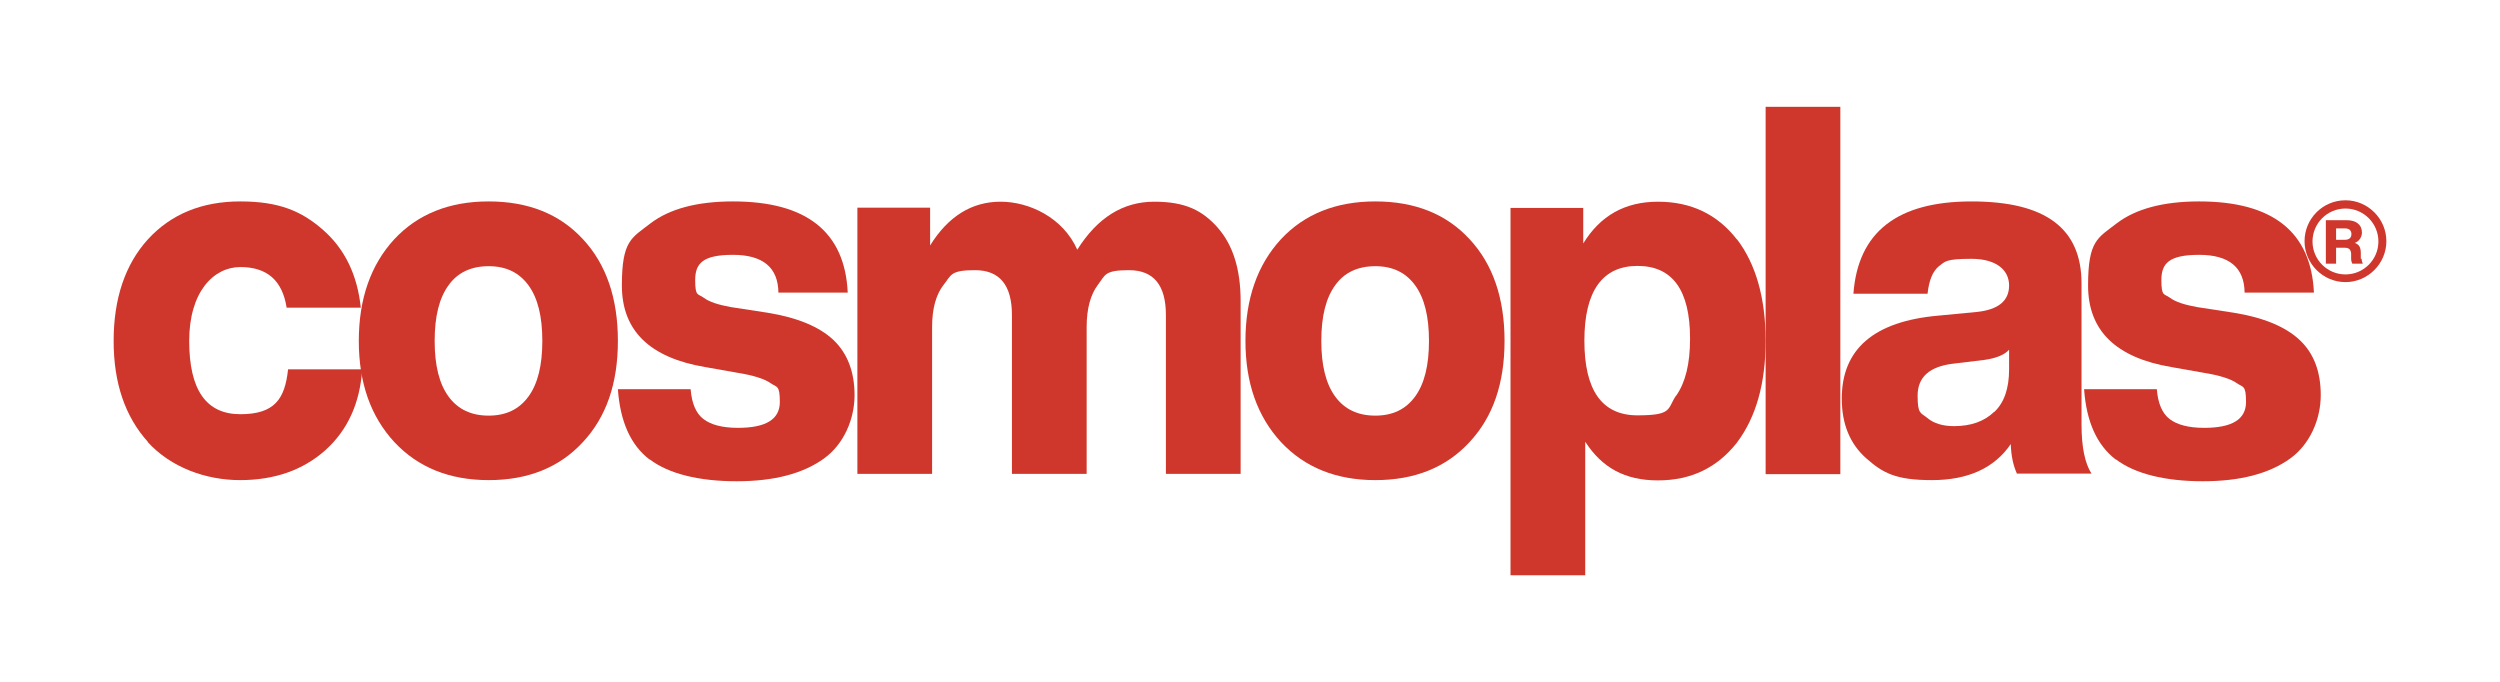
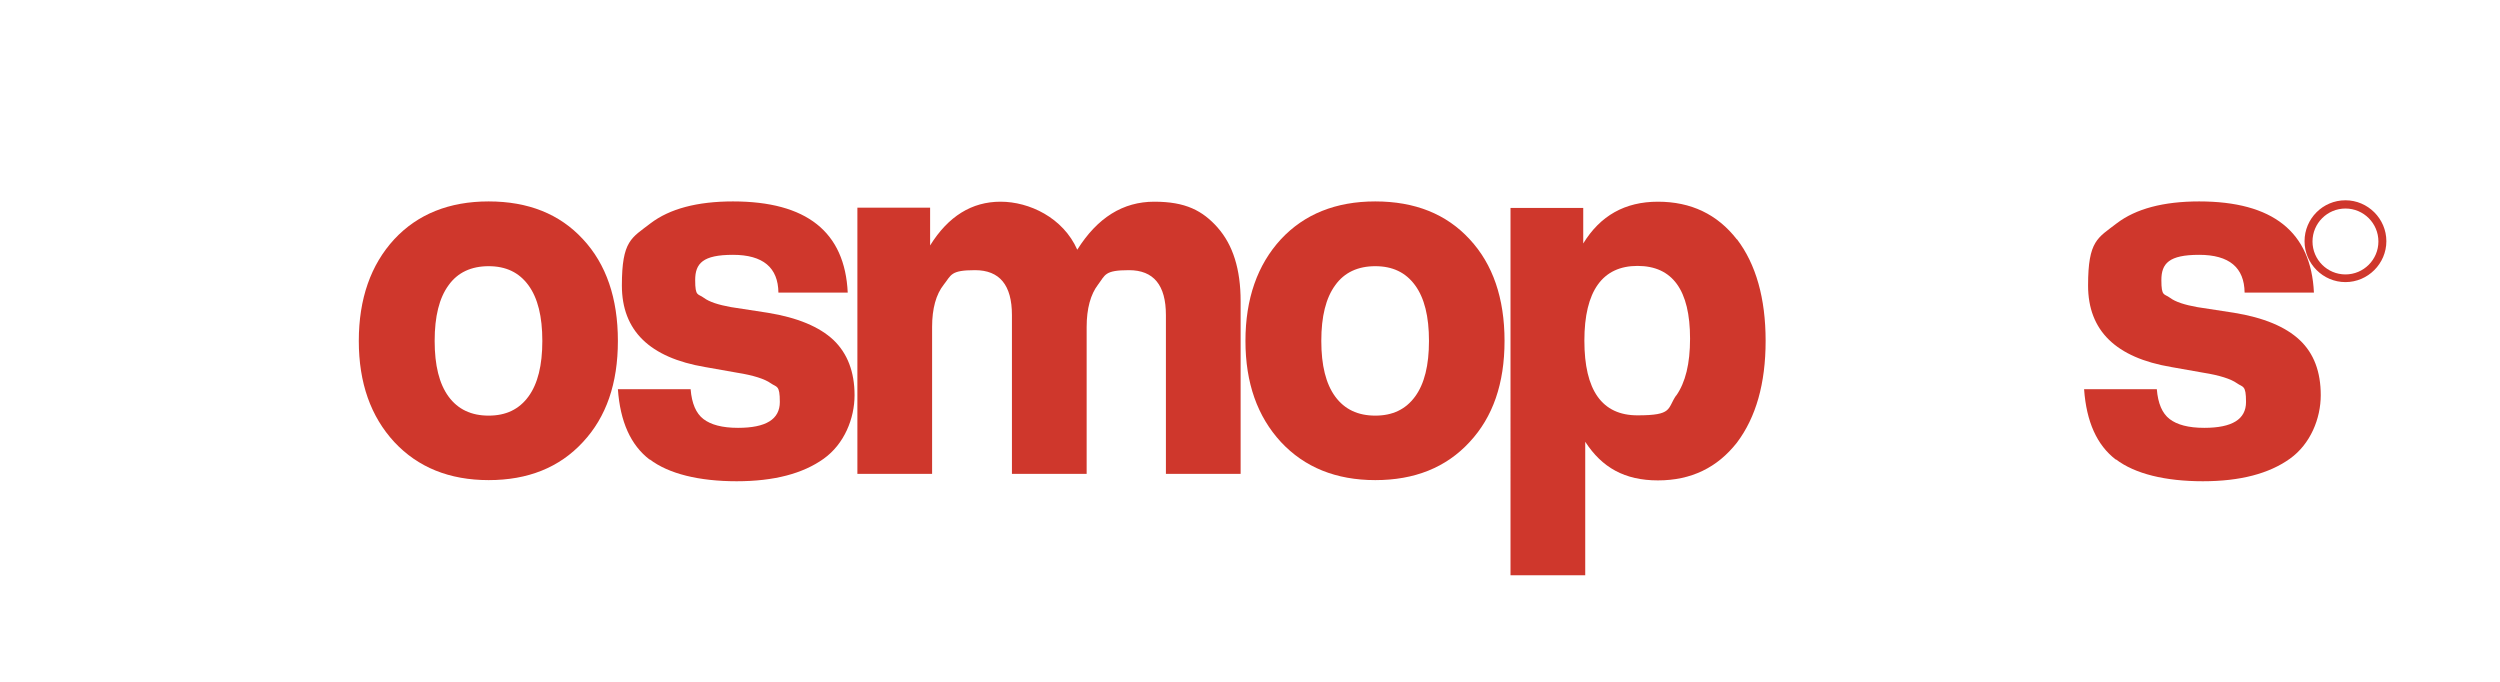
<svg xmlns="http://www.w3.org/2000/svg" id="Capa_1" data-name="Capa 1" viewBox="0 0 880 240">
  <defs>
    <style>      .cls-1 {        fill: #cf372c;        stroke-width: 0px;      }    </style>
  </defs>
  <g>
-     <path class="cls-1" d="M52.1,155.6c-8.1-9-12.1-20.8-12.1-35.6s4-26.9,12.1-35.8c8.1-8.8,18.9-13.3,32.5-13.3s21.6,3.4,29.2,10.1c7.6,6.7,12,15.8,13.2,27.3h-26.1c-1.5-9.6-6.9-14.3-16.3-14.3s-18,8.7-18,26,6,25.8,18,25.8,15.7-5.3,16.8-15.8h26.1c-.8,11.9-5.1,21.4-13,28.5-7.9,7-17.9,10.5-30,10.5s-24.4-4.5-32.5-13.4Z" />
    <path class="cls-1" d="M138.8,155.6c-8.3-9-12.5-20.8-12.5-35.6s4.2-26.8,12.5-35.8c8.2-8.8,19.3-13.3,33.2-13.3s25,4.4,33.2,13.3c8.2,8.8,12.3,20.8,12.3,35.8s-4.1,26.8-12.3,35.6c-8.3,9-19.4,13.4-33.2,13.4s-24.9-4.5-33.2-13.4ZM186,139.6c3.3-4.5,4.9-11,4.9-19.6s-1.6-15.1-4.9-19.6c-3.3-4.5-7.9-6.7-14-6.7s-10.9,2.2-14.1,6.7c-3.3,4.5-4.9,11-4.9,19.6s1.6,15.1,4.9,19.6c3.3,4.5,8,6.7,14.1,6.7s10.7-2.2,14-6.7Z" />
    <path class="cls-1" d="M228.7,161.8c-6.7-5.1-10.4-13.4-11.2-24.8h25.6c.4,5,1.9,8.5,4.5,10.5s6.6,3.1,12.2,3.1c9.8,0,14.7-3,14.7-9.1s-1.1-5.1-3.2-6.6c-2.1-1.5-6.1-2.8-11.8-3.7l-11.3-2c-19.5-3.3-29.3-12.8-29.3-28.7s3.4-16.7,10.1-21.9c6.7-5.1,16.4-7.7,29-7.7,25.9,0,39.4,10.7,40.4,32.1h-24.4c-.1-8.8-5.4-13.3-16-13.3s-13.3,3-13.3,8.9,1,4.7,3,6.2,5.2,2.5,9.6,3.3l13,2c10.4,1.7,18.1,4.9,23.1,9.6,4.9,4.7,7.4,11.2,7.4,19.4s-3.6,17.2-10.9,22.4-17.4,7.9-30.6,7.9-23.9-2.6-30.6-7.7Z" />
    <path class="cls-1" d="M428.6,80.1c5.4,6.1,8.1,14.7,8.1,25.9v60.8h-26.3v-55.9c0-10.5-4.3-15.8-13-15.8s-8.3,1.7-10.9,5.1-4,8.4-4,14.9v51.7h-26.3v-55.9c0-10.5-4.3-15.8-13-15.8s-8.3,1.7-11,5.1-4.1,8.4-4.1,14.9v51.7h-26.3v-93.7h25.6v13.3c6.4-10.3,14.7-15.4,24.8-15.4s22,5.6,27,16.9c7.1-11.3,16.1-16.9,27.1-16.9s17,3.1,22.4,9.2Z" />
    <path class="cls-1" d="M450.9,155.6c-8.3-9-12.5-20.8-12.5-35.6s4.2-26.8,12.5-35.8c8.2-8.8,19.3-13.3,33.2-13.3s25,4.4,33.2,13.3c8.2,8.8,12.3,20.8,12.3,35.8s-4.1,26.8-12.3,35.6c-8.3,9-19.4,13.4-33.2,13.4s-24.9-4.5-33.2-13.4ZM498.1,139.6c3.3-4.5,4.9-11,4.9-19.6s-1.6-15.1-4.9-19.6c-3.3-4.5-7.9-6.7-14-6.7s-10.9,2.2-14.1,6.7c-3.3,4.5-4.9,11-4.9,19.6s1.6,15.1,4.9,19.6c3.3,4.5,8,6.7,14.1,6.7s10.7-2.2,14-6.7Z" />
    <path class="cls-1" d="M611.4,84.2c6.7,8.8,10.1,20.8,10.1,35.8s-3.4,26.9-10.1,35.8c-6.9,8.8-16.1,13.3-27.8,13.3s-19.7-4.5-25.6-13.6v47h-26.3V73.2h25.6v12.5c6-9.8,14.7-14.7,26.3-14.7s20.9,4.4,27.8,13.3ZM590,139.3c3.3-4.7,4.9-11.3,4.9-20.1,0-17.1-6.2-25.6-18.5-25.6s-18.7,8.8-18.7,26.3,6.2,26.3,18.7,26.3,10.4-2.3,13.6-7Z" />
-     <path class="cls-1" d="M621.5,166.8V37.6h26.3v129.3h-26.3Z" />
-     <path class="cls-1" d="M710,166.8c-1.3-2.8-2.1-6.3-2.2-10.5-5.8,8.5-15.1,12.7-27.8,12.7s-17.2-2.5-23-7.6c-5.8-5.1-8.7-12.1-8.7-21.1,0-17.4,11.3-27.2,34-29.2l13.6-1.3c7.5-.8,11.3-3.9,11.3-9.3s-4.4-9.4-13.3-9.4-9.2.9-11.4,2.6c-2.2,1.8-3.5,5-4,9.7h-26.1c1.6-21.7,15.4-32.5,41.6-32.5s38.7,9.6,38.7,28.9v49.7c0,7.9,1.2,13.6,3.5,17.2h-26.4ZM702,145c3.5-3.3,5.2-8.3,5.2-15v-6.9c-1.6,1.8-4.5,3-8.8,3.6l-10.8,1.3c-8.4,1-12.6,4.7-12.6,11.3s1.1,5.9,3.4,7.8c2.2,1.9,5.4,2.9,9.4,2.9,6,0,10.7-1.7,14.1-5Z" />
    <path class="cls-1" d="M744.8,161.8c-6.7-5.1-10.4-13.4-11.2-24.8h25.6c.4,5,1.9,8.5,4.5,10.5s6.6,3.1,12.2,3.1c9.8,0,14.7-3,14.7-9.1s-1.1-5.1-3.2-6.6c-2.1-1.5-6.1-2.8-11.8-3.7l-11.3-2c-19.5-3.3-29.3-12.8-29.3-28.7s3.4-16.7,10.1-21.9c6.7-5.1,16.4-7.7,29-7.7,25.9,0,39.4,10.7,40.4,32.1h-24.4c-.1-8.8-5.4-13.3-16-13.3s-13.3,3-13.3,8.9,1,4.7,3,6.2,5.2,2.5,9.6,3.3l13,2c10.4,1.7,18.1,4.9,23.1,9.6s7.4,11.2,7.4,19.4-3.6,17.2-10.9,22.4-17.4,7.9-30.6,7.9-23.9-2.6-30.6-7.7Z" />
  </g>
-   <path class="cls-1" d="M831.3,91.1c0,.7.2,1.2.4,1.7h-3.7c-.2-.4-.4-1-.4-1.7v-1.7c0-.8-.3-1.4-.6-1.7s-.9-.5-1.7-.5h-3v5.6h-3.6v-15.3h7.2c1.8,0,3.2.4,4.1,1.2,1,.8,1.4,1.9,1.4,3.2s-.8,3-2.5,3.6c.8.3,1.3.7,1.6,1.2.3.5.5,1.3.5,2.3v2.1ZM822.3,84.4h3.2c.7,0,1.2-.2,1.6-.5s.6-.9.6-1.5c0-1.3-.8-2-2.3-2h-3.1v4Z" />
  <path class="cls-1" d="M825.6,73.4c6.4,0,11.6,5.2,11.6,11.6s-5.2,11.6-11.6,11.6-11.6-5.2-11.6-11.6,5.2-11.6,11.6-11.6M825.6,70.5c-8,0-14.4,6.5-14.4,14.4s6.5,14.4,14.4,14.4,14.4-6.5,14.4-14.4-6.5-14.4-14.4-14.4h0Z" />
</svg>